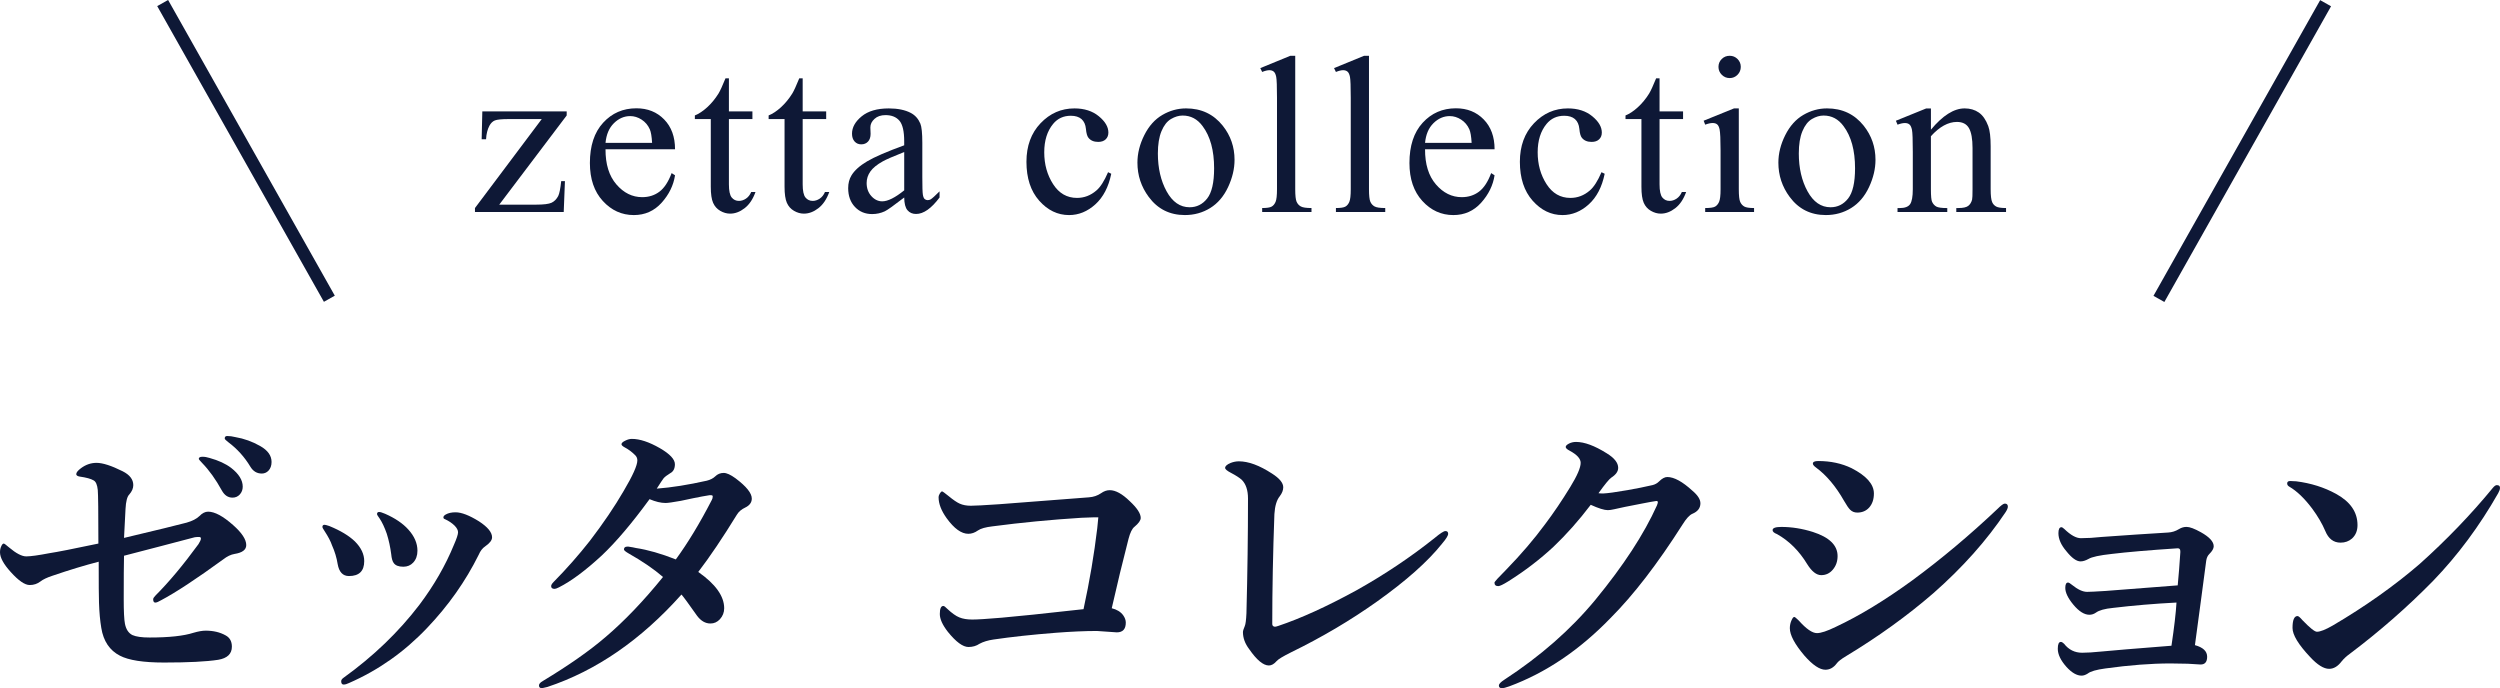
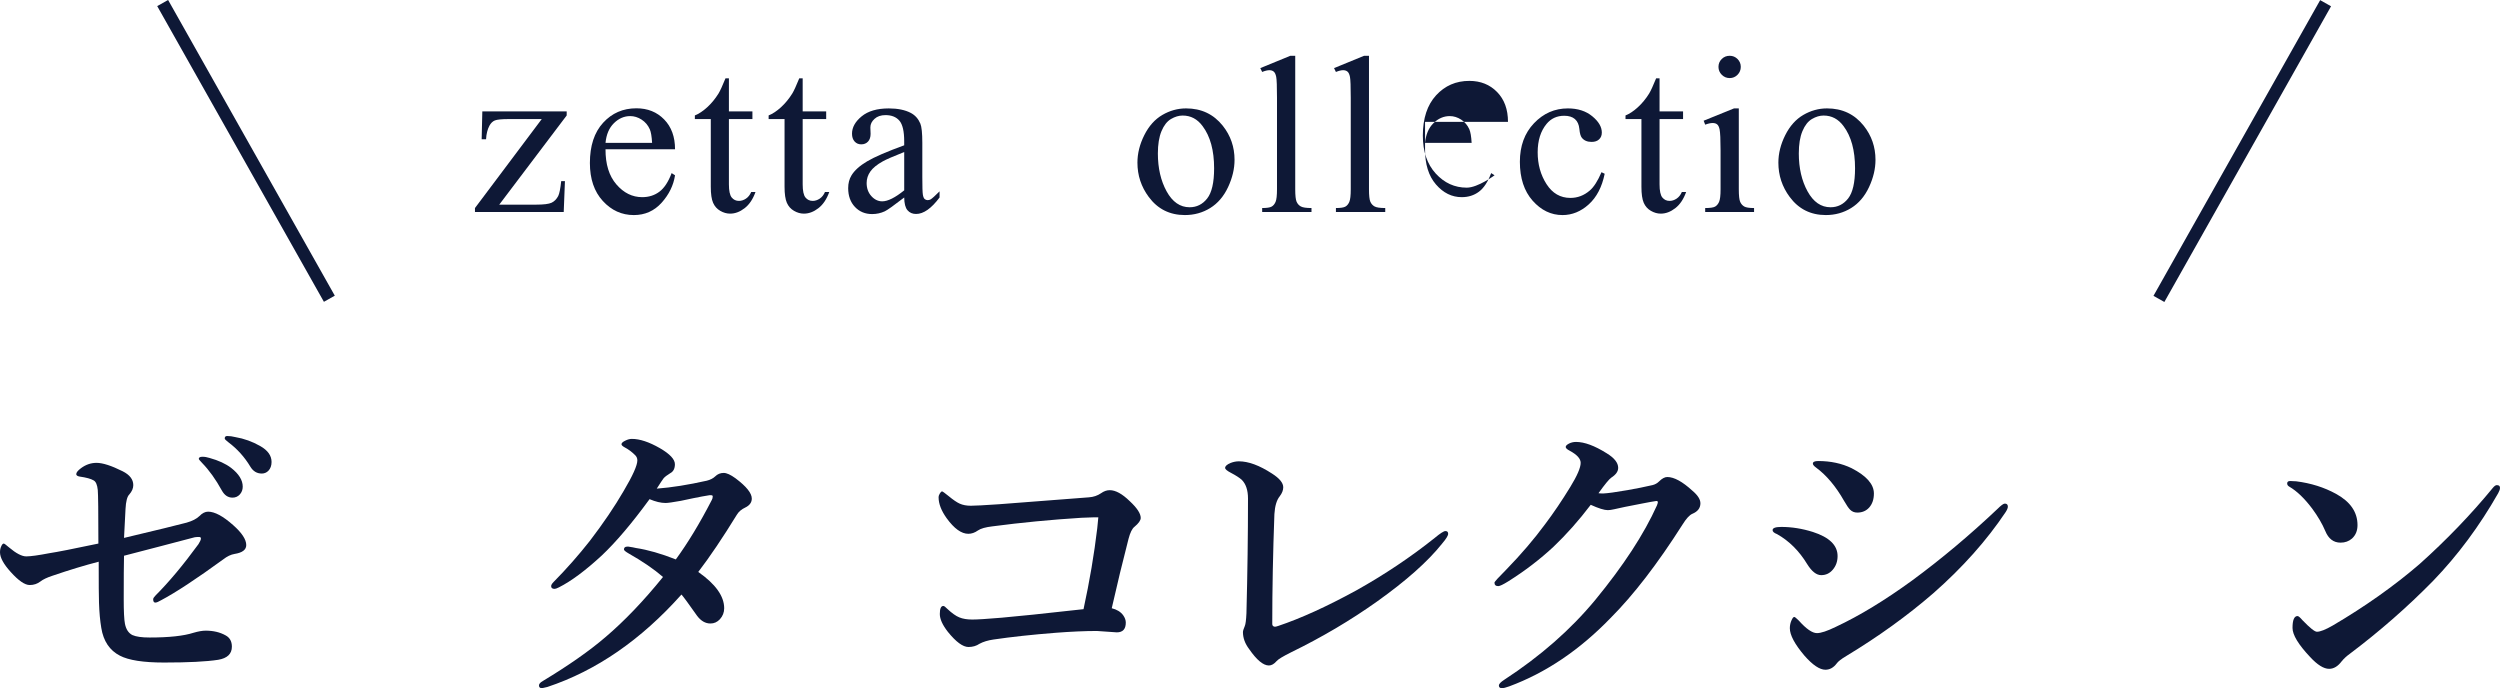
<svg xmlns="http://www.w3.org/2000/svg" version="1.1" id="レイヤー_1" x="0px" y="0px" viewBox="0 0 200.028 55.062" style="enable-background:new 0 0 200.028 55.062;" xml:space="preserve">
  <style type="text/css">
	.st0{fill:#0E1836;}
</style>
  <g>
    <path class="st0" d="M9.924,43.039c2.637-0.627,4.305-1.033,5.005-1.221   c0.456-0.13,0.797-0.305,1.025-0.525c0.228-0.235,0.459-0.354,0.696-0.354   c0.529,0,1.196,0.358,2.002,1.074c0.7,0.619,1.05,1.152,1.05,1.6   c0,0.374-0.31,0.609-0.928,0.707c-0.301,0.049-0.606,0.195-0.916,0.439   c-2.148,1.562-3.801,2.649-4.956,3.26c-0.22,0.131-0.378,0.195-0.476,0.195   c-0.114,0-0.171-0.09-0.171-0.269c0-0.073,0.065-0.175,0.195-0.306   c1.066-1.065,2.209-2.433,3.43-4.102c0.13-0.203,0.195-0.354,0.195-0.451   c0-0.081-0.049-0.122-0.146-0.122c-0.171,0-0.289,0.009-0.354,0.024   c-0.269,0.073-1.184,0.313-2.747,0.721c-1.107,0.293-2.075,0.545-2.905,0.756   c-0.017,0.668-0.024,1.824-0.024,3.467c0,0.985,0.032,1.645,0.098,1.979   c0.089,0.447,0.289,0.748,0.598,0.902c0.293,0.131,0.752,0.195,1.379,0.195   c1.546,0,2.714-0.125,3.503-0.378c0.391-0.114,0.716-0.171,0.977-0.171   c0.618,0,1.151,0.127,1.599,0.379c0.334,0.179,0.5,0.48,0.5,0.902   c0,0.578-0.366,0.928-1.099,1.051c-0.944,0.146-2.389,0.219-4.333,0.219   c-1.652,0-2.828-0.183-3.528-0.549c-0.822-0.423-1.318-1.164-1.489-2.222   c-0.098-0.577-0.159-1.253-0.183-2.026c-0.017-0.432-0.024-1.521-0.024-3.271   c-1.107,0.285-2.34,0.659-3.699,1.123c-0.439,0.146-0.757,0.297-0.952,0.451   c-0.252,0.195-0.541,0.293-0.867,0.293c-0.391,0-0.899-0.35-1.526-1.049   C0.285,45.135,0,44.609,0,44.187C0,44,0.037,43.832,0.11,43.686c0.057-0.129,0.122-0.195,0.195-0.195   c0.041,0,0.179,0.103,0.415,0.306c0.569,0.48,1.029,0.72,1.379,0.72   c0.35,0,0.968-0.085,1.855-0.256c0.602-0.09,1.908-0.346,3.918-0.77   c0-2.521-0.017-3.95-0.049-4.284c-0.041-0.415-0.151-0.671-0.33-0.769   c-0.22-0.131-0.59-0.232-1.111-0.306c-0.188-0.032-0.281-0.098-0.281-0.195   c0-0.13,0.126-0.288,0.378-0.476c0.382-0.285,0.797-0.428,1.245-0.428   c0.496,0,1.192,0.225,2.087,0.672c0.569,0.285,0.854,0.654,0.854,1.11   c0,0.253-0.106,0.501-0.317,0.745c-0.171,0.162-0.273,0.553-0.305,1.172   c-0.017,0.301-0.037,0.695-0.061,1.184C9.961,42.429,9.94,42.803,9.924,43.039z M16.772,36.643   c0.708,0.195,1.282,0.46,1.721,0.793c0.618,0.48,0.928,0.981,0.928,1.502   c0,0.244-0.078,0.451-0.232,0.623c-0.155,0.17-0.35,0.256-0.586,0.256   c-0.358,0-0.643-0.191-0.854-0.574c-0.488-0.887-1.013-1.619-1.575-2.197   c-0.179-0.187-0.269-0.297-0.269-0.329c0-0.114,0.098-0.171,0.293-0.171   C16.377,36.545,16.569,36.578,16.772,36.643z M18.823,34.971c0.708,0.121,1.375,0.361,2.002,0.72   c0.602,0.342,0.903,0.765,0.903,1.27c0,0.293-0.085,0.529-0.256,0.708   c-0.146,0.146-0.322,0.22-0.525,0.22c-0.391,0-0.696-0.183-0.916-0.55   c-0.464-0.772-1.05-1.424-1.758-1.953c-0.195-0.146-0.293-0.248-0.293-0.305   c0-0.13,0.065-0.195,0.195-0.195C18.379,34.885,18.595,34.914,18.823,34.971z" />
-     <path class="st0" d="M25.968,42.49c-0.114-0.163-0.171-0.273-0.171-0.33c0-0.113,0.057-0.171,0.171-0.171   c0.057,0,0.183,0.032,0.378,0.098c0.895,0.366,1.579,0.777,2.051,1.233   c0.496,0.496,0.745,1.021,0.745,1.574c0,0.798-0.407,1.196-1.221,1.196   c-0.488,0-0.79-0.317-0.903-0.952c-0.082-0.513-0.232-1.014-0.452-1.502   C26.46,43.32,26.261,42.938,25.968,42.49z M36.649,42.588c0-0.163-0.09-0.338-0.269-0.525   c-0.204-0.203-0.464-0.379-0.781-0.525c-0.082-0.023-0.122-0.072-0.122-0.146   c0-0.08,0.065-0.158,0.195-0.231c0.203-0.114,0.464-0.171,0.781-0.171   c0.472,0,1.094,0.24,1.868,0.721c0.7,0.455,1.05,0.883,1.05,1.281   c0,0.229-0.183,0.469-0.549,0.721c-0.22,0.146-0.395,0.374-0.525,0.684   c-1.05,2.115-2.425,4.064-4.126,5.847c-1.815,1.913-3.898,3.382-6.25,4.407   c-0.163,0.08-0.305,0.121-0.427,0.121c-0.13,0-0.195-0.09-0.195-0.268   c0-0.098,0.065-0.191,0.195-0.281c2.384-1.717,4.402-3.658,6.055-5.822   c1.172-1.555,2.095-3.158,2.771-4.811C36.539,43.092,36.649,42.758,36.649,42.588z M30.375,41.488   c-0.139-0.187-0.208-0.305-0.208-0.354c0-0.113,0.057-0.171,0.171-0.171   c0.089,0,0.248,0.049,0.476,0.146c0.797,0.351,1.416,0.769,1.855,1.257   c0.488,0.537,0.732,1.104,0.732,1.697c0,0.391-0.114,0.708-0.342,0.952   c-0.204,0.22-0.468,0.329-0.793,0.329c-0.375,0-0.631-0.102-0.769-0.305   c-0.098-0.13-0.163-0.361-0.195-0.695c-0.073-0.57-0.191-1.115-0.354-1.637   C30.769,42.197,30.578,41.79,30.375,41.488z" />
    <path class="st0" d="M52.547,39.096c1.18-0.089,2.515-0.301,4.004-0.635   c0.285-0.072,0.508-0.187,0.671-0.342c0.187-0.187,0.415-0.28,0.684-0.28   c0.236,0,0.549,0.143,0.94,0.427c0.871,0.652,1.306,1.193,1.306,1.624   c0,0.31-0.175,0.55-0.525,0.72c-0.301,0.139-0.525,0.33-0.671,0.574   c-1.14,1.855-2.169,3.381-3.088,4.578c1.383,0.969,2.075,1.937,2.075,2.904   c0,0.334-0.114,0.627-0.342,0.879c-0.212,0.229-0.464,0.342-0.757,0.342   c-0.407,0-0.765-0.207-1.074-0.622c-0.676-0.96-1.091-1.526-1.245-1.696   c-3.239,3.629-6.816,6.096-10.73,7.396c-0.261,0.065-0.403,0.098-0.427,0.098   c-0.163,0-0.244-0.072-0.244-0.219c0-0.123,0.102-0.24,0.305-0.354   c2.075-1.253,3.748-2.425,5.017-3.516c1.514-1.286,3.047-2.889,4.602-4.81   c-0.725-0.627-1.64-1.253-2.747-1.88c-0.252-0.146-0.378-0.252-0.378-0.317   c0-0.154,0.089-0.232,0.269-0.232c0.024,0,0.053,0,0.085,0c0.276,0.041,0.476,0.078,0.598,0.11   c0.96,0.146,2.026,0.452,3.198,0.915C55.041,43.434,56.002,41.848,56.954,40   c0.049-0.082,0.073-0.18,0.073-0.293c0-0.057-0.053-0.086-0.159-0.086c-0.033,0-0.065,0-0.098,0   c-0.366,0.057-0.806,0.139-1.318,0.244c-0.57,0.122-0.896,0.191-0.977,0.207   c-0.635,0.115-1.042,0.172-1.221,0.172c-0.375,0-0.802-0.102-1.282-0.306   c-1.416,1.937-2.69,3.438-3.821,4.505c-1.302,1.204-2.446,2.055-3.43,2.551   c-0.163,0.082-0.277,0.122-0.342,0.122c-0.188,0-0.281-0.073-0.281-0.22   c0-0.09,0.065-0.199,0.195-0.33c1.042-1.057,2.01-2.156,2.905-3.295   c1.082-1.416,1.981-2.742,2.698-3.98c0.732-1.236,1.099-2.055,1.099-2.453   c0-0.162-0.057-0.301-0.171-0.415c-0.269-0.269-0.554-0.479-0.854-0.635   c-0.163-0.089-0.244-0.171-0.244-0.244c0-0.098,0.105-0.195,0.317-0.293   c0.179-0.089,0.35-0.134,0.513-0.134c0.635,0,1.383,0.248,2.246,0.744   C53.601,36.325,54,36.752,54,37.143c0,0.351-0.126,0.591-0.378,0.721   c-0.252,0.154-0.427,0.289-0.525,0.402C53.015,38.372,52.832,38.648,52.547,39.096z" />
    <path class="st0" d="M87.12,39.792c0.366-0.024,0.691-0.134,0.977-0.329   c0.228-0.163,0.459-0.244,0.696-0.244c0.464,0,0.997,0.293,1.599,0.879   c0.586,0.545,0.879,0.992,0.879,1.342c0,0.195-0.167,0.432-0.5,0.709   c-0.188,0.146-0.346,0.468-0.476,0.964c-0.464,1.799-0.912,3.649-1.343,5.554   c0.407,0.098,0.712,0.285,0.916,0.562c0.138,0.195,0.208,0.391,0.208,0.586   c0,0.521-0.24,0.781-0.72,0.781l-1.587-0.11c-0.96,0-2.067,0.049-3.32,0.146   c-1.855,0.146-3.508,0.325-4.956,0.537c-0.448,0.065-0.822,0.179-1.123,0.342   c-0.252,0.171-0.545,0.257-0.879,0.257c-0.448,0-0.997-0.403-1.648-1.209   c-0.432-0.553-0.647-1.029-0.647-1.428c0-0.432,0.093-0.647,0.281-0.647   c0.065,0,0.171,0.077,0.317,0.231c0.374,0.351,0.696,0.578,0.964,0.684   c0.276,0.115,0.623,0.172,1.038,0.172s1.192-0.049,2.332-0.146   c1.172-0.098,3.361-0.326,6.567-0.684c0.488-2.246,0.854-4.407,1.099-6.482l0.085-0.867   c-0.155,0-0.273,0-0.354,0c-0.122,0-0.456,0.013-1.001,0.037c-2.45,0.154-4.818,0.383-7.104,0.684   c-0.562,0.065-0.952,0.176-1.172,0.33c-0.252,0.179-0.509,0.268-0.769,0.268   c-0.554,0-1.131-0.414-1.733-1.244c-0.432-0.603-0.647-1.16-0.647-1.673   c0-0.105,0.037-0.216,0.11-0.329c0.065-0.098,0.122-0.146,0.171-0.146   c0.041,0,0.215,0.126,0.525,0.378c0.366,0.302,0.659,0.501,0.879,0.599   c0.252,0.113,0.549,0.17,0.891,0.17c0.325,0,1.082-0.04,2.271-0.121   C84.467,39.992,86.859,39.809,87.12,39.792z" />
    <path class="st0" d="M99.854,39.89c0-0.667-0.167-1.167-0.5-1.501   c-0.195-0.172-0.48-0.354-0.854-0.55c-0.317-0.163-0.476-0.297-0.476-0.403   c0-0.138,0.142-0.268,0.427-0.391c0.228-0.089,0.452-0.134,0.671-0.134   c0.765,0,1.648,0.325,2.649,0.977c0.602,0.383,0.903,0.749,0.903,1.099   c0,0.236-0.094,0.477-0.281,0.721c-0.244,0.301-0.387,0.777-0.427,1.428   c-0.114,3.101-0.171,6.026-0.171,8.777c0,0.121,0.049,0.195,0.146,0.219   c0.024,0.009,0.049,0.013,0.073,0.013c0.049,0,0.134-0.021,0.256-0.062   c1.798-0.602,3.882-1.55,6.25-2.844c2.254-1.262,4.346-2.661,6.274-4.199   c0.439-0.366,0.724-0.549,0.854-0.549c0.146,0,0.22,0.072,0.22,0.219s-0.167,0.416-0.501,0.807   c-1.131,1.416-2.856,2.949-5.176,4.602c-2.116,1.506-4.415,2.865-6.897,4.077   c-0.651,0.325-1.034,0.558-1.147,0.696c-0.204,0.236-0.411,0.354-0.623,0.354   c-0.448,0-0.973-0.436-1.575-1.307c-0.334-0.439-0.5-0.895-0.5-1.367   c0-0.089,0.049-0.248,0.146-0.476c0.065-0.146,0.11-0.488,0.134-1.025   C99.813,45.83,99.854,42.771,99.854,39.89z" />
    <path class="st0" d="M135.417,39.268c0.423,0.357,0.635,0.691,0.635,1c0,0.383-0.216,0.664-0.647,0.843   c-0.228,0.098-0.488,0.383-0.781,0.854c-2.002,3.149-3.927,5.648-5.773,7.495   c-2.475,2.556-5.172,4.374-8.094,5.456c-0.269,0.098-0.464,0.146-0.586,0.146   c-0.163,0-0.244-0.072-0.244-0.219c0-0.115,0.143-0.266,0.428-0.452   c2.896-1.888,5.33-4.024,7.3-6.409c2.246-2.734,3.886-5.248,4.919-7.543   c0.049-0.131,0.073-0.216,0.073-0.257c0-0.065-0.041-0.098-0.122-0.098   c-0.236,0.032-0.622,0.103-1.159,0.208c-0.635,0.13-1.091,0.219-1.367,0.268   c-0.122,0.025-0.403,0.086-0.843,0.184c-0.212,0.049-0.383,0.073-0.513,0.073   c-0.285,0-0.74-0.142-1.367-0.427c-0.952,1.253-1.945,2.372-2.979,3.356   c-1.082,1.009-2.291,1.933-3.625,2.771c-0.407,0.253-0.672,0.379-0.794,0.379   c-0.203,0-0.305-0.094-0.305-0.281c0-0.064,0.317-0.414,0.952-1.049   c1.18-1.213,2.213-2.422,3.101-3.626c0.675-0.896,1.347-1.888,2.014-2.979   c0.554-0.903,0.83-1.546,0.83-1.929c0-0.334-0.297-0.659-0.891-0.977   c-0.204-0.105-0.306-0.203-0.306-0.293s0.086-0.179,0.257-0.269   c0.171-0.089,0.361-0.134,0.573-0.134c0.667,0,1.481,0.301,2.441,0.902   c0.618,0.375,0.928,0.766,0.928,1.172c0,0.285-0.183,0.546-0.549,0.781   c-0.171,0.115-0.513,0.529-1.025,1.246c0.049,0.016,0.175,0.023,0.378,0.023   c0.358-0.016,1.005-0.105,1.941-0.268c0.708-0.123,1.375-0.257,2.002-0.403   c0.203-0.049,0.378-0.146,0.524-0.293c0.236-0.235,0.456-0.354,0.659-0.354   C133.947,38.168,134.619,38.535,135.417,39.268z" />
    <path class="st0" d="M142.181,42.734c-0.236-0.09-0.354-0.195-0.354-0.318   c0-0.17,0.231-0.256,0.695-0.256c0.838,0,1.681,0.135,2.527,0.402   c1.318,0.424,1.978,1.066,1.978,1.93c0,0.432-0.131,0.797-0.391,1.098   c-0.244,0.285-0.55,0.428-0.916,0.428c-0.383,0-0.757-0.293-1.123-0.879   C143.956,44.081,143.15,43.279,142.181,42.734z M146.955,53.086c-0.253,0.334-0.554,0.5-0.903,0.5   c-0.456,0-1.014-0.374-1.673-1.123c-0.781-0.92-1.172-1.652-1.172-2.197   c0-0.236,0.049-0.455,0.146-0.659c0.073-0.163,0.143-0.244,0.208-0.244   c0.049,0,0.171,0.098,0.366,0.293c0.594,0.667,1.078,1.001,1.452,1.001   c0.317,0,0.818-0.166,1.502-0.5c1.896-0.887,3.938-2.129,6.128-3.724   c2.311-1.7,4.581-3.604,6.812-5.713c0.284-0.284,0.479-0.427,0.586-0.427   c0.162,0,0.244,0.081,0.244,0.244c0,0.105-0.058,0.248-0.171,0.427   c-1.522,2.278-3.455,4.448-5.799,6.507c-2.067,1.79-4.387,3.463-6.958,5.017   C147.325,52.724,147.068,52.923,146.955,53.086z M145.306,37.412c-0.171-0.123-0.256-0.229-0.256-0.318   c0-0.138,0.142-0.207,0.427-0.207c0.993,0,1.884,0.191,2.674,0.574   c1.188,0.609,1.782,1.285,1.782,2.025c0,0.465-0.127,0.839-0.379,1.123   c-0.244,0.27-0.562,0.403-0.952,0.403c-0.228,0-0.419-0.077-0.573-0.231   c-0.122-0.123-0.281-0.354-0.477-0.696C146.893,38.922,146.144,38.03,145.306,37.412z" />
-     <path class="st0" d="M174.242,46.836c0.081-0.838,0.15-1.717,0.208-2.637c0-0.033,0-0.065,0-0.098   c0-0.154-0.069-0.232-0.208-0.232c-2.319,0.154-4.077,0.305-5.273,0.451   c-0.977,0.106-1.599,0.24-1.867,0.403c-0.236,0.13-0.448,0.195-0.635,0.195   c-0.326,0-0.708-0.276-1.147-0.83c-0.415-0.488-0.623-0.964-0.623-1.429   c0-0.316,0.081-0.476,0.244-0.476c0.049,0,0.126,0.049,0.232,0.146   c0.504,0.488,0.943,0.732,1.318,0.732c0.504,0,1.058-0.032,1.66-0.098   c1.912-0.138,3.687-0.257,5.322-0.354c0.309-0.016,0.602-0.109,0.879-0.28   c0.187-0.114,0.386-0.171,0.598-0.171c0.253,0,0.636,0.143,1.147,0.428   c0.684,0.383,1.025,0.756,1.025,1.123c0,0.179-0.117,0.387-0.354,0.622   c-0.131,0.13-0.211,0.306-0.244,0.524c-0.105,0.766-0.252,1.868-0.439,3.309   c-0.203,1.506-0.357,2.657-0.465,3.455c0.652,0.179,0.977,0.488,0.977,0.928   c0,0.414-0.174,0.622-0.523,0.622c-0.082,0-0.424-0.021-1.025-0.062l-1.38-0.023   c-1.547,0-3.288,0.134-5.225,0.402c-0.717,0.098-1.181,0.232-1.392,0.402   c-0.18,0.115-0.347,0.172-0.501,0.172c-0.383,0-0.785-0.232-1.208-0.696   c-0.464-0.521-0.696-1.005-0.696-1.452c0-0.367,0.081-0.55,0.244-0.55   c0.073,0,0.159,0.049,0.257,0.146c0.374,0.48,0.858,0.72,1.452,0.72   c0.374,0,0.892-0.031,1.551-0.098c0.716-0.072,2.579-0.227,5.591-0.463   c0.22-1.473,0.354-2.625,0.402-3.455c-1.75,0.09-3.442,0.232-5.078,0.428   c-0.659,0.064-1.115,0.191-1.367,0.378c-0.163,0.114-0.338,0.171-0.524,0.171   c-0.407,0-0.835-0.269-1.282-0.806c-0.432-0.521-0.646-0.968-0.646-1.343   c0-0.285,0.073-0.428,0.22-0.428c0.064,0,0.175,0.066,0.329,0.195   c0.456,0.367,0.854,0.55,1.196,0.55c0.212,0,0.704-0.024,1.478-0.073L174.242,46.836z" />
    <path class="st0" d="M183.169,38.938c-0.113-0.064-0.17-0.15-0.17-0.256   c0-0.131,0.081-0.195,0.244-0.195c0.154,0,0.312,0.008,0.476,0.023   c1.172,0.146,2.233,0.48,3.187,1.002c1.146,0.627,1.721,1.461,1.721,2.502   c0,0.447-0.146,0.806-0.439,1.074c-0.252,0.22-0.558,0.33-0.916,0.33   c-0.561,0-0.968-0.31-1.221-0.928c-0.244-0.578-0.594-1.176-1.049-1.795   C184.382,39.873,183.772,39.287,183.169,38.938z M185.379,50.547c0.269,0,0.691-0.167,1.27-0.501   c2.588-1.521,4.899-3.157,6.934-4.907c2.165-1.937,4.122-3.971,5.872-6.104   c0.121-0.146,0.228-0.22,0.316-0.22c0.172,0,0.257,0.073,0.257,0.22   c0,0.114-0.049,0.256-0.146,0.428c-1.497,2.629-3.23,4.964-5.2,7.006   c-2.043,2.084-4.269,4.033-6.678,5.848c-0.252,0.18-0.468,0.379-0.646,0.598   c-0.301,0.399-0.635,0.599-1.001,0.599c-0.432,0-0.94-0.317-1.526-0.952   c-0.936-0.992-1.403-1.766-1.403-2.319c0-0.635,0.134-0.952,0.403-0.952   c0.072,0,0.203,0.109,0.391,0.33C184.814,50.237,185.201,50.547,185.379,50.547z" />
  </g>
  <g>
    <path class="st0" d="M45.201,14.492l-0.097,2.47h-7.102v-0.316l5.344-7.119h-2.637   c-0.568,0-0.94,0.037-1.116,0.11s-0.319,0.212-0.431,0.417c-0.158,0.293-0.249,0.656-0.272,1.09   h-0.352l0.053-2.232h6.75v0.325l-5.396,7.137h2.936c0.615,0,1.033-0.051,1.252-0.154   s0.397-0.283,0.532-0.541c0.094-0.188,0.173-0.583,0.237-1.187H45.201z" />
    <path class="st0" d="M48.448,11.943c-0.006,1.195,0.284,2.133,0.87,2.812s1.274,1.02,2.065,1.02   c0.527,0,0.986-0.145,1.375-0.435s0.716-0.787,0.98-1.49l0.272,0.176   c-0.123,0.803-0.48,1.534-1.072,2.193s-1.333,0.989-2.224,0.989c-0.967,0-1.794-0.376-2.483-1.129   s-1.033-1.765-1.033-3.037c0-1.377,0.353-2.451,1.059-3.221s1.592-1.156,2.659-1.156   c0.902,0,1.644,0.297,2.224,0.892s0.87,1.39,0.87,2.386H48.448z M48.448,11.433h3.727   c-0.029-0.516-0.091-0.879-0.185-1.09c-0.146-0.328-0.365-0.586-0.655-0.773   s-0.593-0.281-0.91-0.281c-0.486,0-0.921,0.189-1.305,0.567S48.512,10.759,48.448,11.433z" />
    <path class="st0" d="M58.321,6.265v2.646h1.881v0.615h-1.881v5.221c0,0.521,0.075,0.873,0.224,1.055   s0.341,0.272,0.576,0.272c0.193,0,0.381-0.06,0.562-0.18s0.322-0.297,0.422-0.532h0.343   c-0.205,0.574-0.495,1.006-0.87,1.296s-0.762,0.435-1.16,0.435c-0.27,0-0.533-0.075-0.791-0.224   s-0.448-0.363-0.571-0.642s-0.185-0.708-0.185-1.288V9.526h-1.274V9.236   c0.322-0.129,0.652-0.347,0.989-0.655s0.637-0.672,0.901-1.094   c0.135-0.223,0.322-0.63,0.562-1.222H58.321z" />
    <path class="st0" d="M64.223,6.265v2.646h1.881v0.615h-1.881v5.221c0,0.521,0.075,0.873,0.224,1.055   s0.341,0.272,0.576,0.272c0.193,0,0.381-0.06,0.562-0.18s0.322-0.297,0.422-0.532h0.343   c-0.205,0.574-0.495,1.006-0.87,1.296s-0.762,0.435-1.16,0.435c-0.27,0-0.533-0.075-0.791-0.224   s-0.448-0.363-0.571-0.642s-0.185-0.708-0.185-1.288V9.526h-1.274V9.236   c0.322-0.129,0.652-0.347,0.989-0.655s0.637-0.672,0.901-1.094   c0.135-0.223,0.322-0.63,0.562-1.222H64.223z" />
    <path class="st0" d="M72.347,15.801c-0.826,0.639-1.345,1.008-1.556,1.107   c-0.316,0.146-0.653,0.22-1.011,0.22c-0.557,0-1.015-0.19-1.375-0.571s-0.541-0.882-0.541-1.503   c0-0.393,0.088-0.732,0.264-1.02c0.24-0.398,0.658-0.773,1.252-1.125s1.583-0.779,2.966-1.283v-0.316   c0-0.803-0.127-1.354-0.382-1.652s-0.625-0.448-1.112-0.448c-0.369,0-0.662,0.1-0.879,0.299   c-0.223,0.199-0.334,0.428-0.334,0.686l0.018,0.51c0,0.27-0.069,0.478-0.207,0.624   s-0.318,0.22-0.541,0.22c-0.217,0-0.394-0.076-0.532-0.229s-0.207-0.36-0.207-0.624   c0-0.504,0.258-0.967,0.773-1.389s1.239-0.633,2.171-0.633c0.715,0,1.301,0.12,1.758,0.36   c0.346,0.182,0.601,0.466,0.765,0.853c0.105,0.252,0.158,0.768,0.158,1.547v2.733   c0,0.768,0.015,1.238,0.044,1.411s0.078,0.289,0.145,0.347s0.145,0.088,0.233,0.088   c0.094,0,0.176-0.021,0.246-0.062c0.123-0.076,0.36-0.29,0.712-0.642v0.492   c-0.656,0.879-1.283,1.318-1.881,1.318c-0.287,0-0.516-0.1-0.686-0.299   S72.353,16.282,72.347,15.801z M72.347,15.23V12.163c-0.885,0.352-1.456,0.601-1.714,0.747   c-0.463,0.258-0.794,0.527-0.993,0.809s-0.299,0.589-0.299,0.923c0,0.422,0.126,0.772,0.378,1.05   s0.542,0.417,0.87,0.417C71.035,16.109,71.621,15.816,72.347,15.23z" />
-     <path class="st0" d="M88.913,13.903c-0.217,1.061-0.642,1.876-1.274,2.448s-1.333,0.857-2.101,0.857   c-0.914,0-1.711-0.384-2.391-1.151s-1.02-1.805-1.02-3.111c0-1.266,0.376-2.294,1.129-3.085   s1.657-1.187,2.711-1.187c0.791,0,1.441,0.209,1.951,0.628s0.765,0.854,0.765,1.305   c0,0.223-0.072,0.403-0.215,0.541S88.125,11.354,87.867,11.354c-0.346,0-0.606-0.111-0.782-0.334   c-0.1-0.123-0.166-0.357-0.198-0.703s-0.151-0.609-0.356-0.791   c-0.205-0.176-0.489-0.264-0.853-0.264c-0.586,0-1.058,0.217-1.415,0.65   c-0.475,0.574-0.712,1.333-0.712,2.276c0,0.961,0.236,1.809,0.708,2.544s1.109,1.103,1.912,1.103   c0.574,0,1.09-0.196,1.547-0.589c0.322-0.27,0.636-0.759,0.94-1.468L88.913,13.903z" />
    <path class="st0" d="M94.901,8.673c1.219,0,2.197,0.463,2.936,1.389   c0.627,0.791,0.94,1.699,0.94,2.725c0,0.721-0.173,1.45-0.519,2.188s-0.822,1.295-1.428,1.67   s-1.282,0.562-2.026,0.562c-1.213,0-2.177-0.483-2.892-1.45c-0.604-0.814-0.905-1.729-0.905-2.742   c0-0.738,0.183-1.472,0.549-2.202s0.848-1.269,1.446-1.617S94.233,8.673,94.901,8.673z M94.629,9.245   c-0.311,0-0.623,0.092-0.936,0.277s-0.567,0.508-0.76,0.971s-0.29,1.058-0.29,1.784   c0,1.172,0.233,2.183,0.699,3.032s1.08,1.274,1.841,1.274c0.568,0,1.037-0.234,1.406-0.703   s0.554-1.274,0.554-2.417c0-1.43-0.308-2.555-0.923-3.375C95.804,9.526,95.273,9.245,94.629,9.245z" />
    <path class="st0" d="M103.633,4.463v10.679c0,0.504,0.037,0.838,0.11,1.002s0.186,0.289,0.338,0.374   s0.437,0.127,0.853,0.127v0.316h-3.946v-0.316c0.369,0,0.621-0.038,0.756-0.114   s0.24-0.202,0.316-0.378s0.114-0.513,0.114-1.011v-7.312c0-0.908-0.021-1.466-0.062-1.674   s-0.107-0.35-0.198-0.426s-0.207-0.114-0.347-0.114c-0.152,0-0.346,0.047-0.58,0.141l-0.149-0.308   l2.399-0.984H103.633z" />
    <path class="st0" d="M109.534,4.463v10.679c0,0.504,0.037,0.838,0.11,1.002s0.186,0.289,0.338,0.374   s0.437,0.127,0.853,0.127v0.316h-3.946v-0.316c0.369,0,0.621-0.038,0.756-0.114   s0.24-0.202,0.316-0.378s0.114-0.513,0.114-1.011v-7.312c0-0.908-0.021-1.466-0.062-1.674   s-0.107-0.35-0.198-0.426s-0.207-0.114-0.347-0.114c-0.152,0-0.346,0.047-0.58,0.141l-0.149-0.308   l2.399-0.984H109.534z" />
-     <path class="st0" d="M114.02,11.943c-0.006,1.195,0.284,2.133,0.87,2.812s1.274,1.02,2.065,1.02   c0.527,0,0.985-0.145,1.375-0.435s0.717-0.787,0.98-1.49l0.272,0.176   c-0.123,0.803-0.48,1.534-1.072,2.193s-1.333,0.989-2.224,0.989c-0.967,0-1.795-0.376-2.483-1.129   s-1.032-1.765-1.032-3.037c0-1.377,0.353-2.451,1.059-3.221s1.593-1.156,2.659-1.156   c0.902,0,1.644,0.297,2.224,0.892s0.87,1.39,0.87,2.386H114.02z M114.02,11.433h3.727   c-0.029-0.516-0.091-0.879-0.185-1.09c-0.146-0.328-0.365-0.586-0.655-0.773   s-0.593-0.281-0.909-0.281c-0.486,0-0.922,0.189-1.306,0.567S114.084,10.759,114.02,11.433z" />
+     <path class="st0" d="M114.02,11.943c-0.006,1.195,0.284,2.133,0.87,2.812s1.274,1.02,2.065,1.02   c0.527,0,0.985-0.145,1.375-0.435s0.717-0.787,0.98-1.49l0.272,0.176   s-1.333,0.989-2.224,0.989c-0.967,0-1.795-0.376-2.483-1.129   s-1.032-1.765-1.032-3.037c0-1.377,0.353-2.451,1.059-3.221s1.593-1.156,2.659-1.156   c0.902,0,1.644,0.297,2.224,0.892s0.87,1.39,0.87,2.386H114.02z M114.02,11.433h3.727   c-0.029-0.516-0.091-0.879-0.185-1.09c-0.146-0.328-0.365-0.586-0.655-0.773   s-0.593-0.281-0.909-0.281c-0.486,0-0.922,0.189-1.306,0.567S114.084,10.759,114.02,11.433z" />
    <path class="st0" d="M128.393,13.903c-0.217,1.061-0.642,1.876-1.274,2.448s-1.333,0.857-2.101,0.857   c-0.914,0-1.711-0.384-2.391-1.151s-1.02-1.805-1.02-3.111c0-1.266,0.377-2.294,1.13-3.085   s1.656-1.187,2.711-1.187c0.791,0,1.441,0.209,1.951,0.628s0.765,0.854,0.765,1.305   c0,0.223-0.071,0.403-0.215,0.541s-0.345,0.207-0.603,0.207c-0.346,0-0.606-0.111-0.782-0.334   c-0.1-0.123-0.165-0.357-0.197-0.703s-0.151-0.609-0.356-0.791   c-0.205-0.176-0.489-0.264-0.853-0.264c-0.586,0-1.058,0.217-1.415,0.65   c-0.475,0.574-0.712,1.333-0.712,2.276c0,0.961,0.236,1.809,0.708,2.544s1.108,1.103,1.911,1.103   c0.574,0,1.09-0.196,1.547-0.589c0.322-0.27,0.636-0.759,0.94-1.468L128.393,13.903z" />
    <path class="st0" d="M132.783,6.265v2.646h1.881v0.615h-1.881v5.221c0,0.521,0.074,0.873,0.224,1.055   s0.342,0.272,0.576,0.272c0.193,0,0.381-0.06,0.562-0.18s0.322-0.297,0.422-0.532h0.343   c-0.205,0.574-0.495,1.006-0.87,1.296s-0.762,0.435-1.16,0.435c-0.27,0-0.533-0.075-0.791-0.224   s-0.448-0.363-0.571-0.642s-0.185-0.708-0.185-1.288V9.526h-1.274V9.236   c0.322-0.129,0.651-0.347,0.988-0.655s0.638-0.672,0.901-1.094c0.135-0.223,0.322-0.63,0.562-1.222   H132.783z" />
    <path class="st0" d="M139.124,8.673v6.469c0,0.504,0.036,0.839,0.109,1.006s0.182,0.291,0.325,0.374   s0.406,0.123,0.787,0.123v0.316h-3.911v-0.316c0.393,0,0.656-0.038,0.791-0.114   s0.241-0.202,0.32-0.378s0.119-0.513,0.119-1.011v-3.103c0-0.873-0.026-1.438-0.079-1.696   c-0.041-0.188-0.105-0.318-0.193-0.391s-0.208-0.11-0.36-0.11c-0.164,0-0.363,0.044-0.598,0.132   l-0.123-0.316l2.426-0.984H139.124z M138.394,4.463c0.246,0,0.455,0.086,0.628,0.259   s0.26,0.382,0.26,0.628s-0.087,0.457-0.26,0.633s-0.382,0.264-0.628,0.264   s-0.457-0.088-0.633-0.264s-0.264-0.387-0.264-0.633s0.086-0.456,0.259-0.628   S138.142,4.463,138.394,4.463z" />
    <path class="st0" d="M146.184,8.673c1.219,0,2.197,0.463,2.936,1.389   c0.627,0.791,0.94,1.699,0.94,2.725c0,0.721-0.173,1.45-0.519,2.188s-0.821,1.295-1.428,1.67   s-1.282,0.562-2.026,0.562c-1.213,0-2.177-0.483-2.892-1.45c-0.604-0.814-0.905-1.729-0.905-2.742   c0-0.738,0.184-1.472,0.55-2.202s0.848-1.269,1.445-1.617S145.516,8.673,146.184,8.673z    M145.912,9.245c-0.311,0-0.622,0.092-0.936,0.277s-0.567,0.508-0.761,0.971   s-0.29,1.058-0.29,1.784c0,1.172,0.233,2.183,0.699,3.032s1.079,1.274,1.841,1.274   c0.568,0,1.037-0.234,1.406-0.703s0.554-1.274,0.554-2.417c0-1.43-0.308-2.555-0.923-3.375   C147.086,9.526,146.556,9.245,145.912,9.245z" />
-     <path class="st0" d="M154.494,10.378c0.943-1.137,1.843-1.705,2.698-1.705   c0.439,0,0.817,0.11,1.134,0.33s0.568,0.582,0.756,1.085c0.129,0.352,0.193,0.891,0.193,1.617   v3.437c0,0.51,0.041,0.855,0.123,1.037c0.064,0.146,0.168,0.261,0.312,0.343   s0.409,0.123,0.796,0.123v0.316h-3.981v-0.316h0.167c0.375,0,0.637-0.057,0.786-0.171   s0.254-0.283,0.312-0.505c0.023-0.088,0.035-0.363,0.035-0.826v-3.296   c0-0.732-0.096-1.264-0.286-1.595s-0.511-0.497-0.962-0.497c-0.697,0-1.392,0.381-2.083,1.143v4.245   c0,0.545,0.032,0.882,0.097,1.011c0.082,0.17,0.194,0.294,0.338,0.374s0.436,0.119,0.875,0.119   v0.316h-3.981v-0.316h0.176c0.41,0,0.687-0.104,0.83-0.312s0.216-0.605,0.216-1.191v-2.988   c0-0.967-0.022-1.556-0.066-1.767s-0.111-0.354-0.202-0.431s-0.212-0.114-0.364-0.114   c-0.164,0-0.36,0.044-0.589,0.132l-0.132-0.316l2.426-0.984h0.378V10.378z" />
  </g>
  <g>
    <rect x="19.186" y="-1.503" transform="matrix(0.871 -0.491 0.491 0.871 -3.394 11.218)" class="st0" width="1" height="27.164" />
    <rect x="165.858" y="11.579" transform="matrix(0.491 -0.871 0.871 0.491 80.78 162.448)" class="st0" width="27.164" height="1" />
  </g>
</svg>